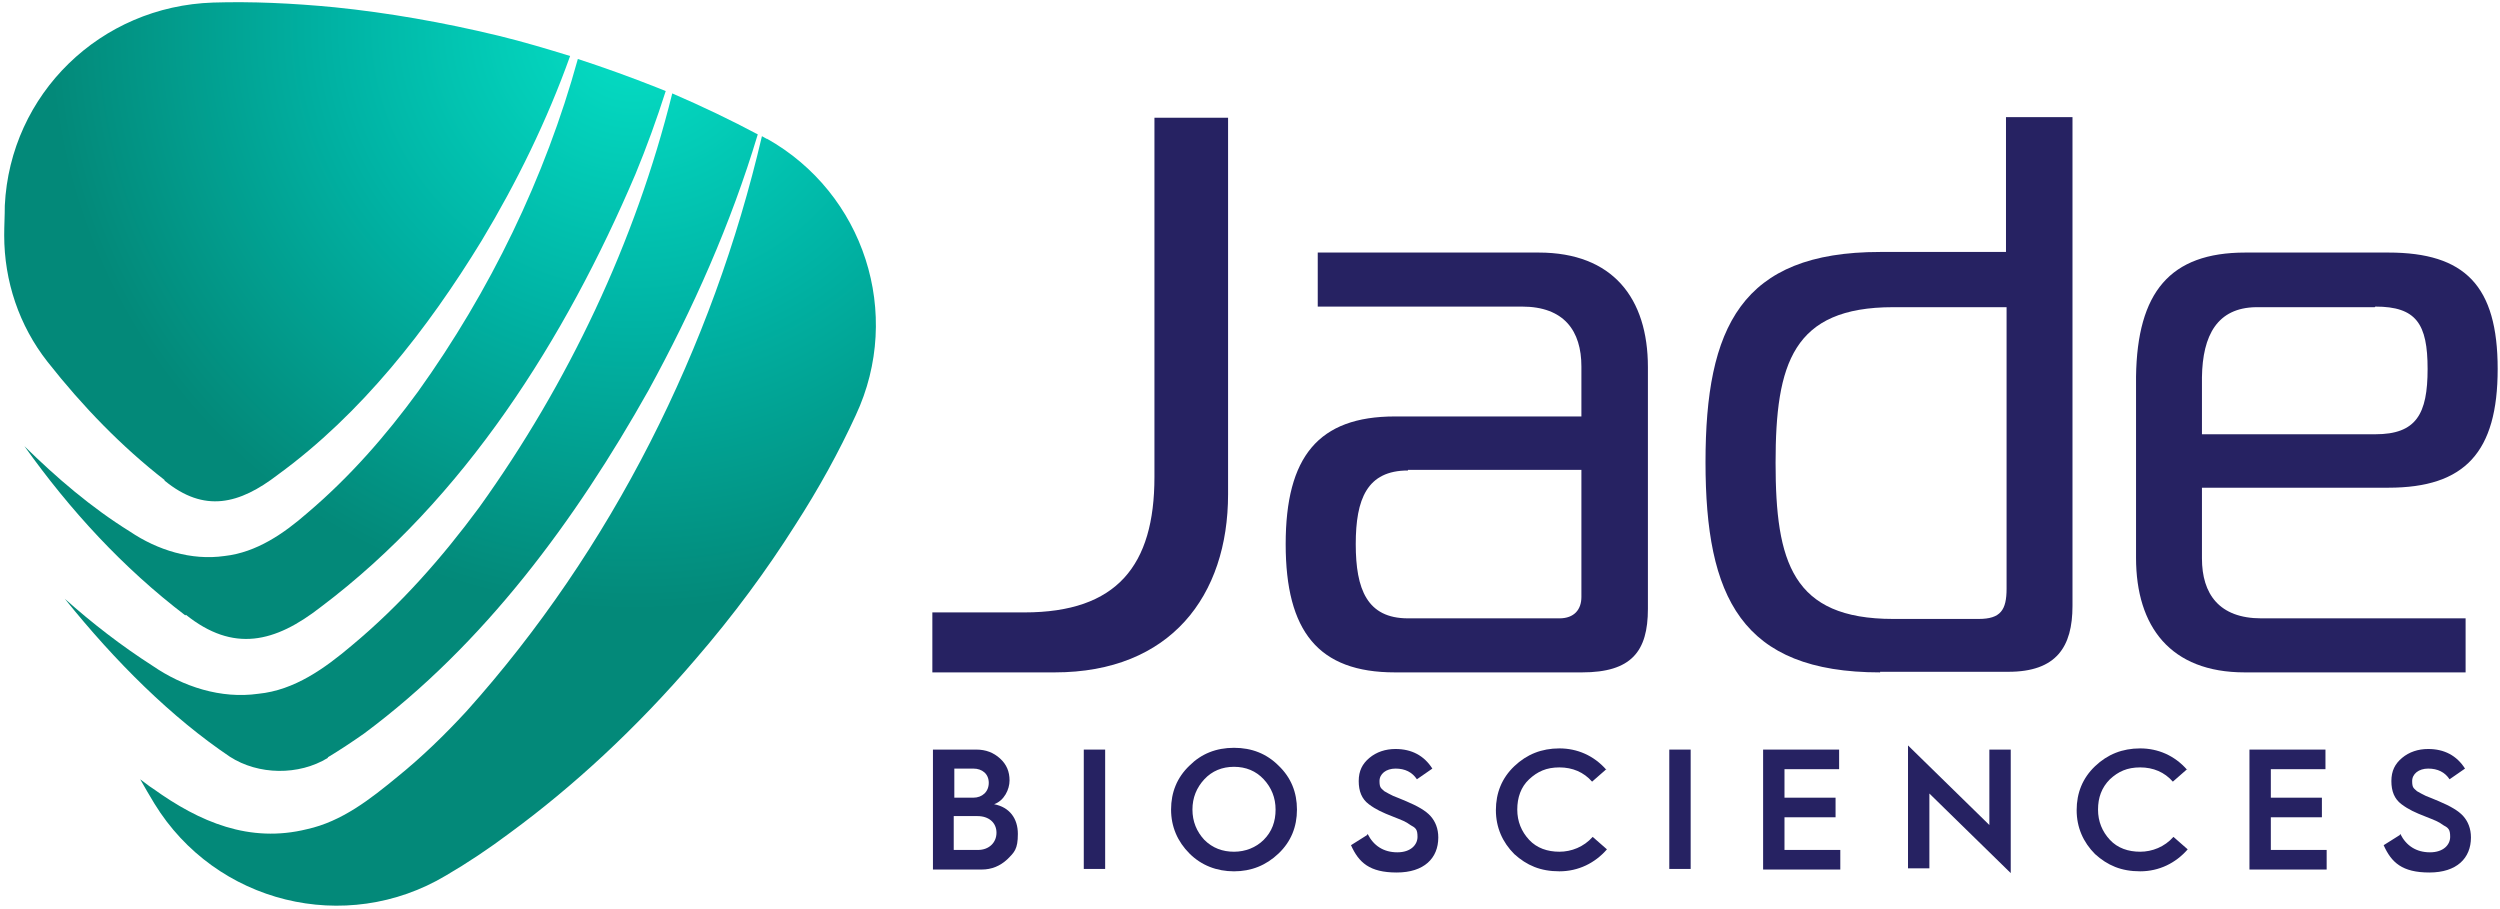
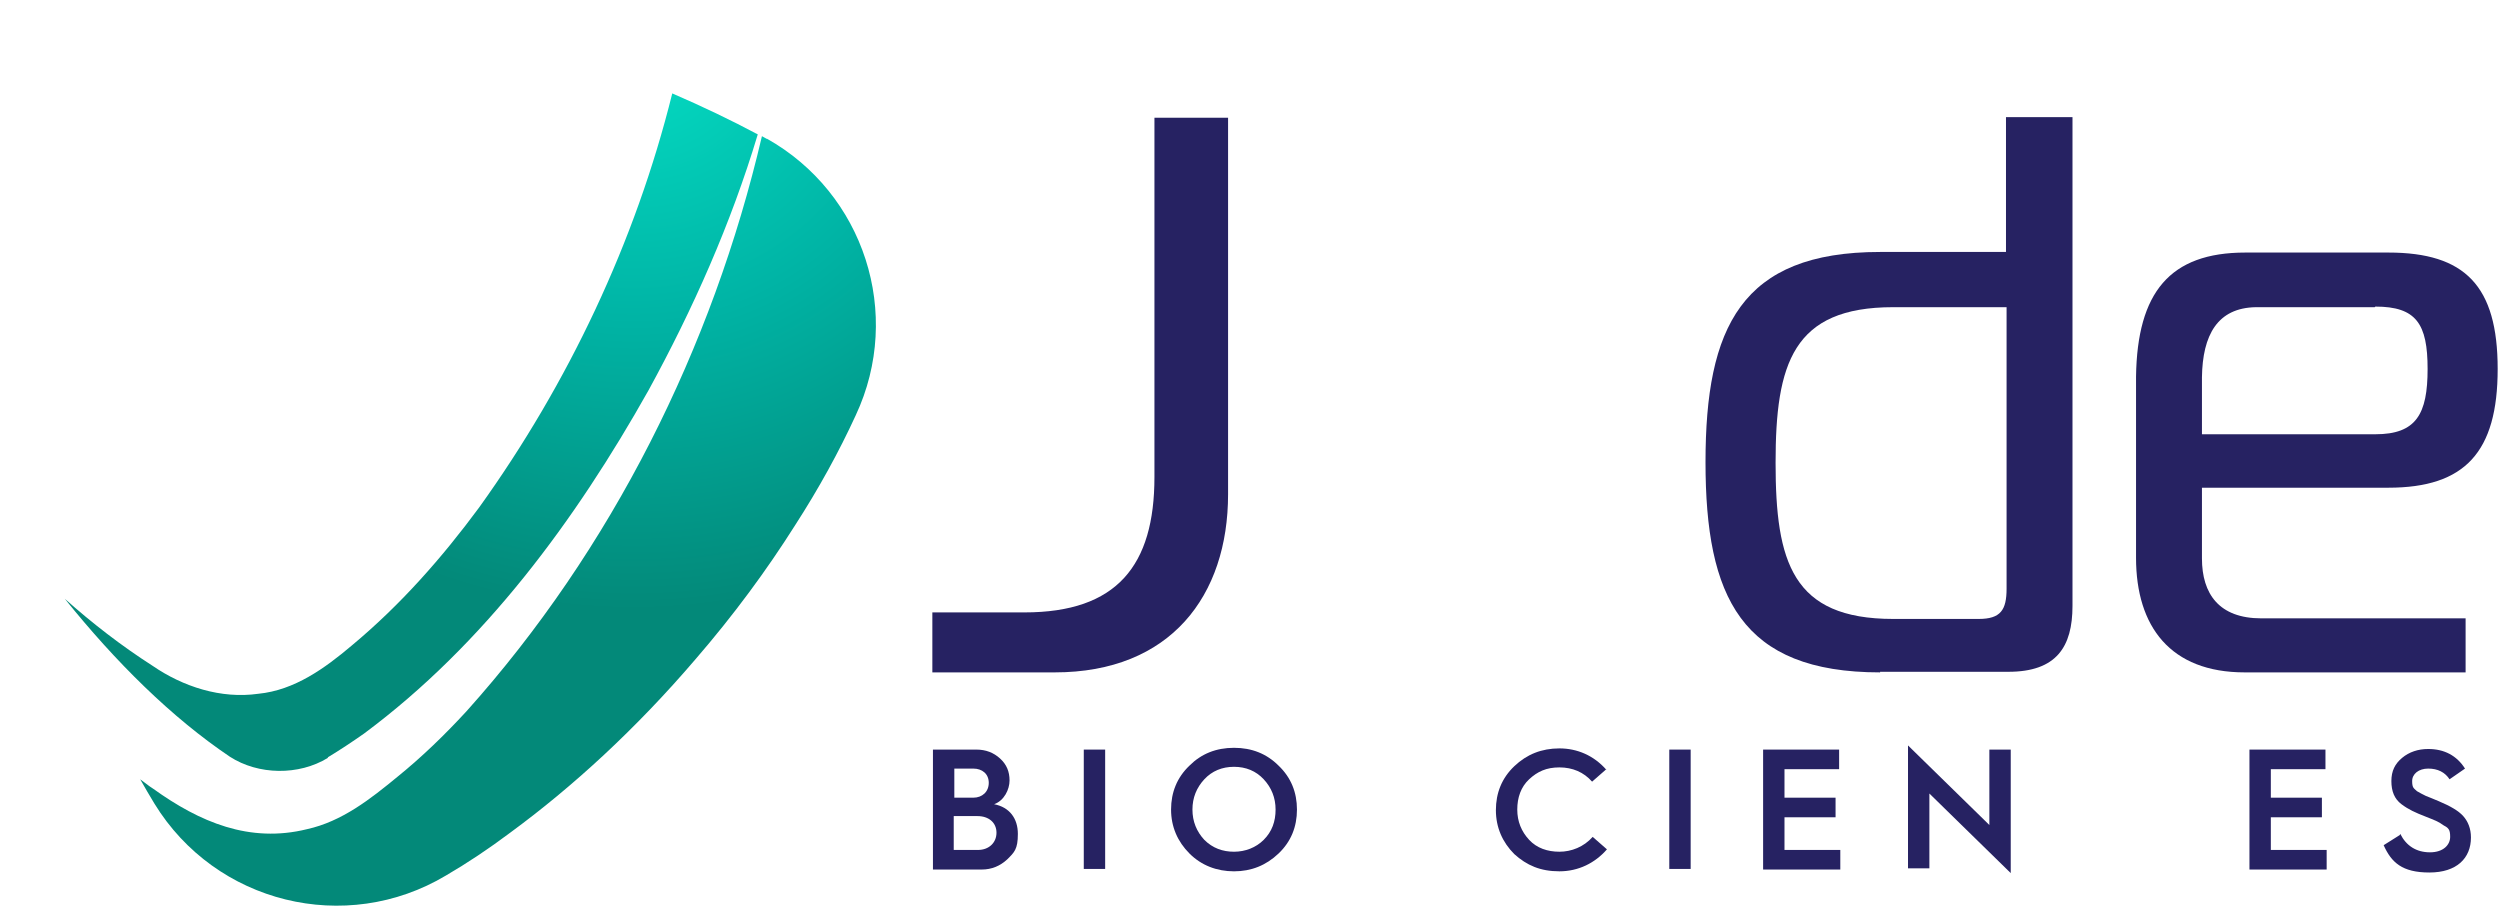
<svg xmlns="http://www.w3.org/2000/svg" width="421" height="153" viewBox="0 0 421 153" fill="none">
-   <path d="M27.708 80.931C34.408 86.431 40.308 84.931 46.808 79.931C60.808 69.731 72.008 55.431 81.108 40.531C87.008 30.731 92.108 20.331 96.008 9.431C92.108 8.231 88.108 7.031 84.008 6.031C74.508 3.731 65.208 2.131 56.408 1.231C49.208 0.531 42.308 0.231 35.908 0.431C16.908 1.031 1.708 15.831 0.808 34.631C0.808 36.331 0.708 37.931 0.708 39.631C0.708 47.331 3.208 54.831 8.008 60.931C13.908 68.431 20.508 75.231 27.708 80.831V80.931Z" fill="url(#paint0_radial_48_1327)" />
-   <path d="M31.308 103.531C39.308 109.931 46.308 108.231 54.008 102.231C78.208 84.031 95.208 57.031 107.008 29.331C108.908 24.731 110.608 20.031 112.108 15.331C111.608 15.131 111.108 14.931 110.608 14.731C106.308 13.031 101.908 11.431 97.308 9.931C91.808 29.931 82.508 49.031 70.408 65.931C65.008 73.331 58.908 80.331 51.708 86.431C47.808 89.831 43.208 93.031 37.808 93.631C32.208 94.431 26.508 92.631 21.908 89.531C15.308 85.431 9.508 80.431 4.108 75.131C11.808 85.931 20.708 95.631 31.208 103.631L31.308 103.531Z" fill="url(#paint1_radial_48_1327)" />
  <path d="M55.208 127.53C57.208 126.33 59.308 124.93 61.308 123.53C81.508 108.53 96.908 87.63 109.208 65.731C116.708 52.031 123.108 37.63 127.608 22.631C123.108 20.23 118.308 17.93 113.208 15.73C107.008 40.73 95.708 64.531 80.708 85.43C74.508 93.831 67.508 101.83 59.208 108.73C54.708 112.53 49.608 116.23 43.508 116.83C37.208 117.73 30.808 115.63 25.708 112.13C20.408 108.73 15.508 104.93 10.908 100.83C19.508 111.53 28.908 120.83 38.708 127.43C43.508 130.53 50.308 130.63 55.208 127.63V127.53Z" fill="url(#paint2_radial_48_1327)" />
  <path d="M129.208 23.431C128.908 23.231 128.608 23.131 128.308 22.931C120.008 58.531 103.008 92.531 78.508 119.831C74.908 123.731 71.108 127.431 66.908 130.831C62.408 134.531 57.608 138.331 51.708 139.631C42.008 142.031 33.608 138.431 25.808 132.831C25.008 132.331 24.308 131.731 23.608 131.231C24.408 132.631 25.208 134.031 26.008 135.331C36.308 152.131 58.208 157.531 75.108 147.431C78.708 145.331 82.308 142.931 85.908 140.231C96.408 132.531 107.108 122.731 117.108 111.031C123.508 103.631 129.108 96.031 133.908 88.431C137.908 82.231 141.308 76.031 144.108 69.931C152.108 52.831 145.508 32.531 129.108 23.331L129.208 23.431Z" fill="url(#paint3_radial_48_1327)" />
  <path d="M157.008 103.13H172.508C188.108 103.13 194.408 95.23 194.408 80.33V19.83H206.808V83.23C206.808 100.33 197.108 113.23 177.608 113.23H157.008V103.13Z" fill="#262262" />
-   <path d="M259.108 42.53C271.608 42.53 277.508 50.23 277.508 61.83V102.53C277.508 109.73 274.708 113.23 266.408 113.23H234.908C222.008 113.23 216.508 106.33 216.508 91.63C216.508 76.93 222.008 70.13 234.908 70.13H266.308V61.73C266.308 55.73 263.408 51.63 256.308 51.63H221.908V42.53H259.108ZM237.108 79.23C230.208 79.23 228.308 84.03 228.308 91.63C228.308 99.23 230.208 104.13 237.108 104.13H262.608C265.108 104.13 266.308 102.63 266.308 100.53V79.13H237.108V79.23Z" fill="#262262" />
  <path d="M316.608 113.23C293.208 113.23 287.208 100.53 287.208 77.831C287.208 55.13 293.208 42.431 316.608 42.431H337.808V19.73H349.008V102.03C349.008 108.93 346.308 113.13 338.208 113.13H316.608V113.23ZM318.808 51.73C301.908 51.73 299.008 61.23 299.008 77.93C299.008 94.63 301.808 104.23 318.808 104.23H333.208C336.908 104.23 337.908 102.73 337.908 99.13V51.73H318.808Z" fill="#262262" />
  <path d="M402.208 82.13C415.108 82.13 420.608 76.13 420.608 62.13C420.608 48.13 415.108 42.53 402.208 42.53H378.108C365.408 42.53 359.908 49.23 359.708 63.43V93.93C359.708 105.53 365.508 113.23 378.008 113.23H415.208V104.13H380.808C373.708 104.13 370.808 100.03 370.808 94.03V82.13H402.208ZM400.008 51.63C406.908 51.63 408.808 54.53 408.808 62.13C408.808 69.73 406.908 73.13 400.008 73.13H370.808C370.808 73.13 370.808 63.73 370.808 63.53C370.908 56.43 373.408 51.83 379.908 51.73C379.908 51.73 380.008 51.73 380.108 51.73H399.908L400.008 51.63Z" fill="#262262" />
  <path d="M157.108 146.33V126.23H164.408C166.008 126.23 167.308 126.73 168.408 127.73C169.508 128.73 170.008 129.93 170.008 131.43C170.008 132.93 169.108 134.83 167.408 135.43C170.008 135.93 171.408 137.83 171.408 140.43C171.408 143.03 170.808 143.53 169.608 144.73C168.408 145.83 167.008 146.43 165.308 146.43H157.108V146.33ZM160.708 134.33H163.908C165.408 134.33 166.508 133.33 166.508 131.83C166.508 130.33 165.408 129.43 163.908 129.43H160.708V134.23V134.33ZM160.708 143.13H164.708C166.508 143.13 167.808 141.93 167.808 140.23C167.808 138.53 166.508 137.43 164.608 137.43H160.608V143.13H160.708Z" fill="#262262" />
  <path d="M182.508 146.33V126.23H186.108V146.33H182.508Z" fill="#262262" />
  <path d="M200.308 143.731C198.308 141.731 197.208 139.231 197.208 136.331C197.208 133.431 198.208 130.931 200.308 128.931C202.308 126.931 204.808 125.931 207.808 125.931C210.808 125.931 213.308 126.931 215.308 128.931C217.408 130.931 218.408 133.431 218.408 136.331C218.408 139.231 217.408 141.731 215.308 143.731C213.208 145.731 210.708 146.731 207.808 146.731C204.908 146.731 202.308 145.731 200.308 143.731ZM202.808 141.431C204.208 142.831 205.908 143.431 207.808 143.431C209.708 143.431 211.508 142.731 212.808 141.431C214.208 140.031 214.808 138.331 214.808 136.331C214.808 134.331 214.108 132.631 212.808 131.231C211.508 129.831 209.808 129.131 207.808 129.131C205.808 129.131 204.108 129.831 202.808 131.231C201.508 132.631 200.808 134.331 200.808 136.331C200.808 138.331 201.508 140.031 202.808 141.431Z" fill="#262262" />
-   <path d="M230.308 140.43C231.308 142.43 233.008 143.53 235.308 143.53C237.608 143.53 238.708 142.23 238.708 140.93C238.708 139.63 238.408 139.43 237.508 138.93C236.708 138.33 236.108 138.13 234.608 137.53C232.808 136.83 231.708 136.33 230.508 135.43C229.308 134.53 228.808 133.23 228.808 131.53C228.808 129.83 229.408 128.63 230.608 127.63C231.808 126.63 233.308 126.13 235.008 126.13C237.708 126.13 239.808 127.23 241.208 129.43L238.608 131.23C237.808 130.03 236.608 129.43 235.008 129.43C233.408 129.43 232.308 130.33 232.308 131.53C232.308 132.73 232.608 132.73 233.108 133.23C233.408 133.43 234.208 133.83 234.608 134.03L235.608 134.43L236.808 134.93C238.708 135.73 240.108 136.53 240.908 137.43C241.708 138.33 242.208 139.53 242.208 141.03C242.208 144.53 239.808 146.93 235.208 146.93C230.608 146.93 228.808 145.23 227.508 142.33L230.208 140.63L230.308 140.43Z" fill="#262262" />
  <path d="M270.508 129.53L268.108 131.63C266.708 130.03 264.808 129.23 262.608 129.23C260.408 129.23 258.908 129.93 257.508 131.23C256.108 132.53 255.508 134.33 255.508 136.33C255.508 138.33 256.208 140.03 257.508 141.43C258.808 142.83 260.608 143.43 262.608 143.43C264.608 143.43 266.708 142.63 268.208 140.93L270.608 143.03C268.608 145.33 265.808 146.73 262.608 146.73C259.408 146.73 257.108 145.73 255.008 143.83C253.008 141.83 251.908 139.33 251.908 136.43C251.908 133.53 252.908 131.03 255.008 129.03C257.108 127.03 259.608 126.03 262.608 126.03C265.608 126.03 268.408 127.23 270.508 129.63V129.53Z" fill="#262262" />
  <path d="M281.108 146.33V126.23H284.708V146.33H281.108Z" fill="#262262" />
  <path d="M296.908 146.33V126.23H309.708V129.53H300.508V134.33H309.108V137.63H300.508V143.13H309.908V146.43H296.908V146.33Z" fill="#262262" />
  <path d="M321.308 146.33V125.53L335.008 138.93V126.23H338.608V147.03L324.908 133.63V146.23H321.308V146.33Z" fill="#262262" />
-   <path d="M368.308 129.53L365.908 131.63C364.508 130.03 362.608 129.23 360.408 129.23C358.208 129.23 356.708 129.93 355.308 131.23C353.908 132.63 353.308 134.33 353.308 136.33C353.308 138.33 354.008 140.03 355.308 141.43C356.608 142.83 358.408 143.43 360.408 143.43C362.408 143.43 364.508 142.63 366.008 140.93L368.408 143.03C366.408 145.33 363.608 146.73 360.408 146.73C357.208 146.73 354.908 145.73 352.808 143.83C350.808 141.83 349.708 139.33 349.708 136.43C349.708 133.53 350.708 131.03 352.808 129.03C354.908 127.03 357.408 126.03 360.408 126.03C363.408 126.03 366.208 127.23 368.308 129.63V129.53Z" fill="#262262" />
  <path d="M378.808 146.33V126.23H391.608V129.53H382.408V134.33H391.008V137.63H382.408V143.13H391.808V146.43H378.808V146.33Z" fill="#262262" />
  <path d="M404.208 140.43C405.208 142.43 406.908 143.53 409.208 143.53C411.508 143.53 412.608 142.23 412.608 140.93C412.608 139.63 412.308 139.43 411.408 138.93C410.608 138.33 410.008 138.13 408.508 137.53C406.708 136.83 405.608 136.33 404.408 135.43C403.208 134.53 402.708 133.23 402.708 131.53C402.708 129.83 403.308 128.63 404.508 127.63C405.708 126.63 407.208 126.13 408.908 126.13C411.608 126.13 413.708 127.23 415.108 129.43L412.508 131.23C411.708 130.03 410.508 129.43 408.908 129.43C407.308 129.43 406.208 130.33 406.208 131.53C406.208 132.73 406.508 132.73 407.008 133.23C407.308 133.43 408.108 133.83 408.508 134.03L409.508 134.43L410.708 134.93C412.608 135.73 414.008 136.53 414.808 137.43C415.608 138.33 416.108 139.53 416.108 141.03C416.108 144.53 413.708 146.93 409.108 146.93C404.508 146.93 402.708 145.23 401.408 142.33L404.108 140.63L404.208 140.43Z" fill="#262262" />
  <defs>
    <radialGradient id="paint0_radial_48_1327" cx="0" cy="0" r="1" gradientUnits="userSpaceOnUse" gradientTransform="translate(106.608 4.431) scale(98.3)">
      <stop stop-color="#05E0C6" />
      <stop offset="0.5" stop-color="#00B4A5" />
      <stop offset="1" stop-color="#038979" />
    </radialGradient>
    <radialGradient id="paint1_radial_48_1327" cx="0" cy="0" r="1" gradientUnits="userSpaceOnUse" gradientTransform="translate(106.608 4.431) scale(98.3 98.3)">
      <stop stop-color="#05E0C6" />
      <stop offset="0.5" stop-color="#00B4A5" />
      <stop offset="1" stop-color="#038979" />
    </radialGradient>
    <radialGradient id="paint2_radial_48_1327" cx="0" cy="0" r="1" gradientUnits="userSpaceOnUse" gradientTransform="translate(106.608 4.43) scale(98.3 98.3)">
      <stop stop-color="#05E0C6" />
      <stop offset="0.5" stop-color="#00B4A5" />
      <stop offset="1" stop-color="#038979" />
    </radialGradient>
    <radialGradient id="paint3_radial_48_1327" cx="0" cy="0" r="1" gradientUnits="userSpaceOnUse" gradientTransform="translate(106.608 4.431) scale(98.3 98.3)">
      <stop stop-color="#05E0C6" />
      <stop offset="0.5" stop-color="#00B4A5" />
      <stop offset="1" stop-color="#038979" />
    </radialGradient>
  </defs>
</svg>